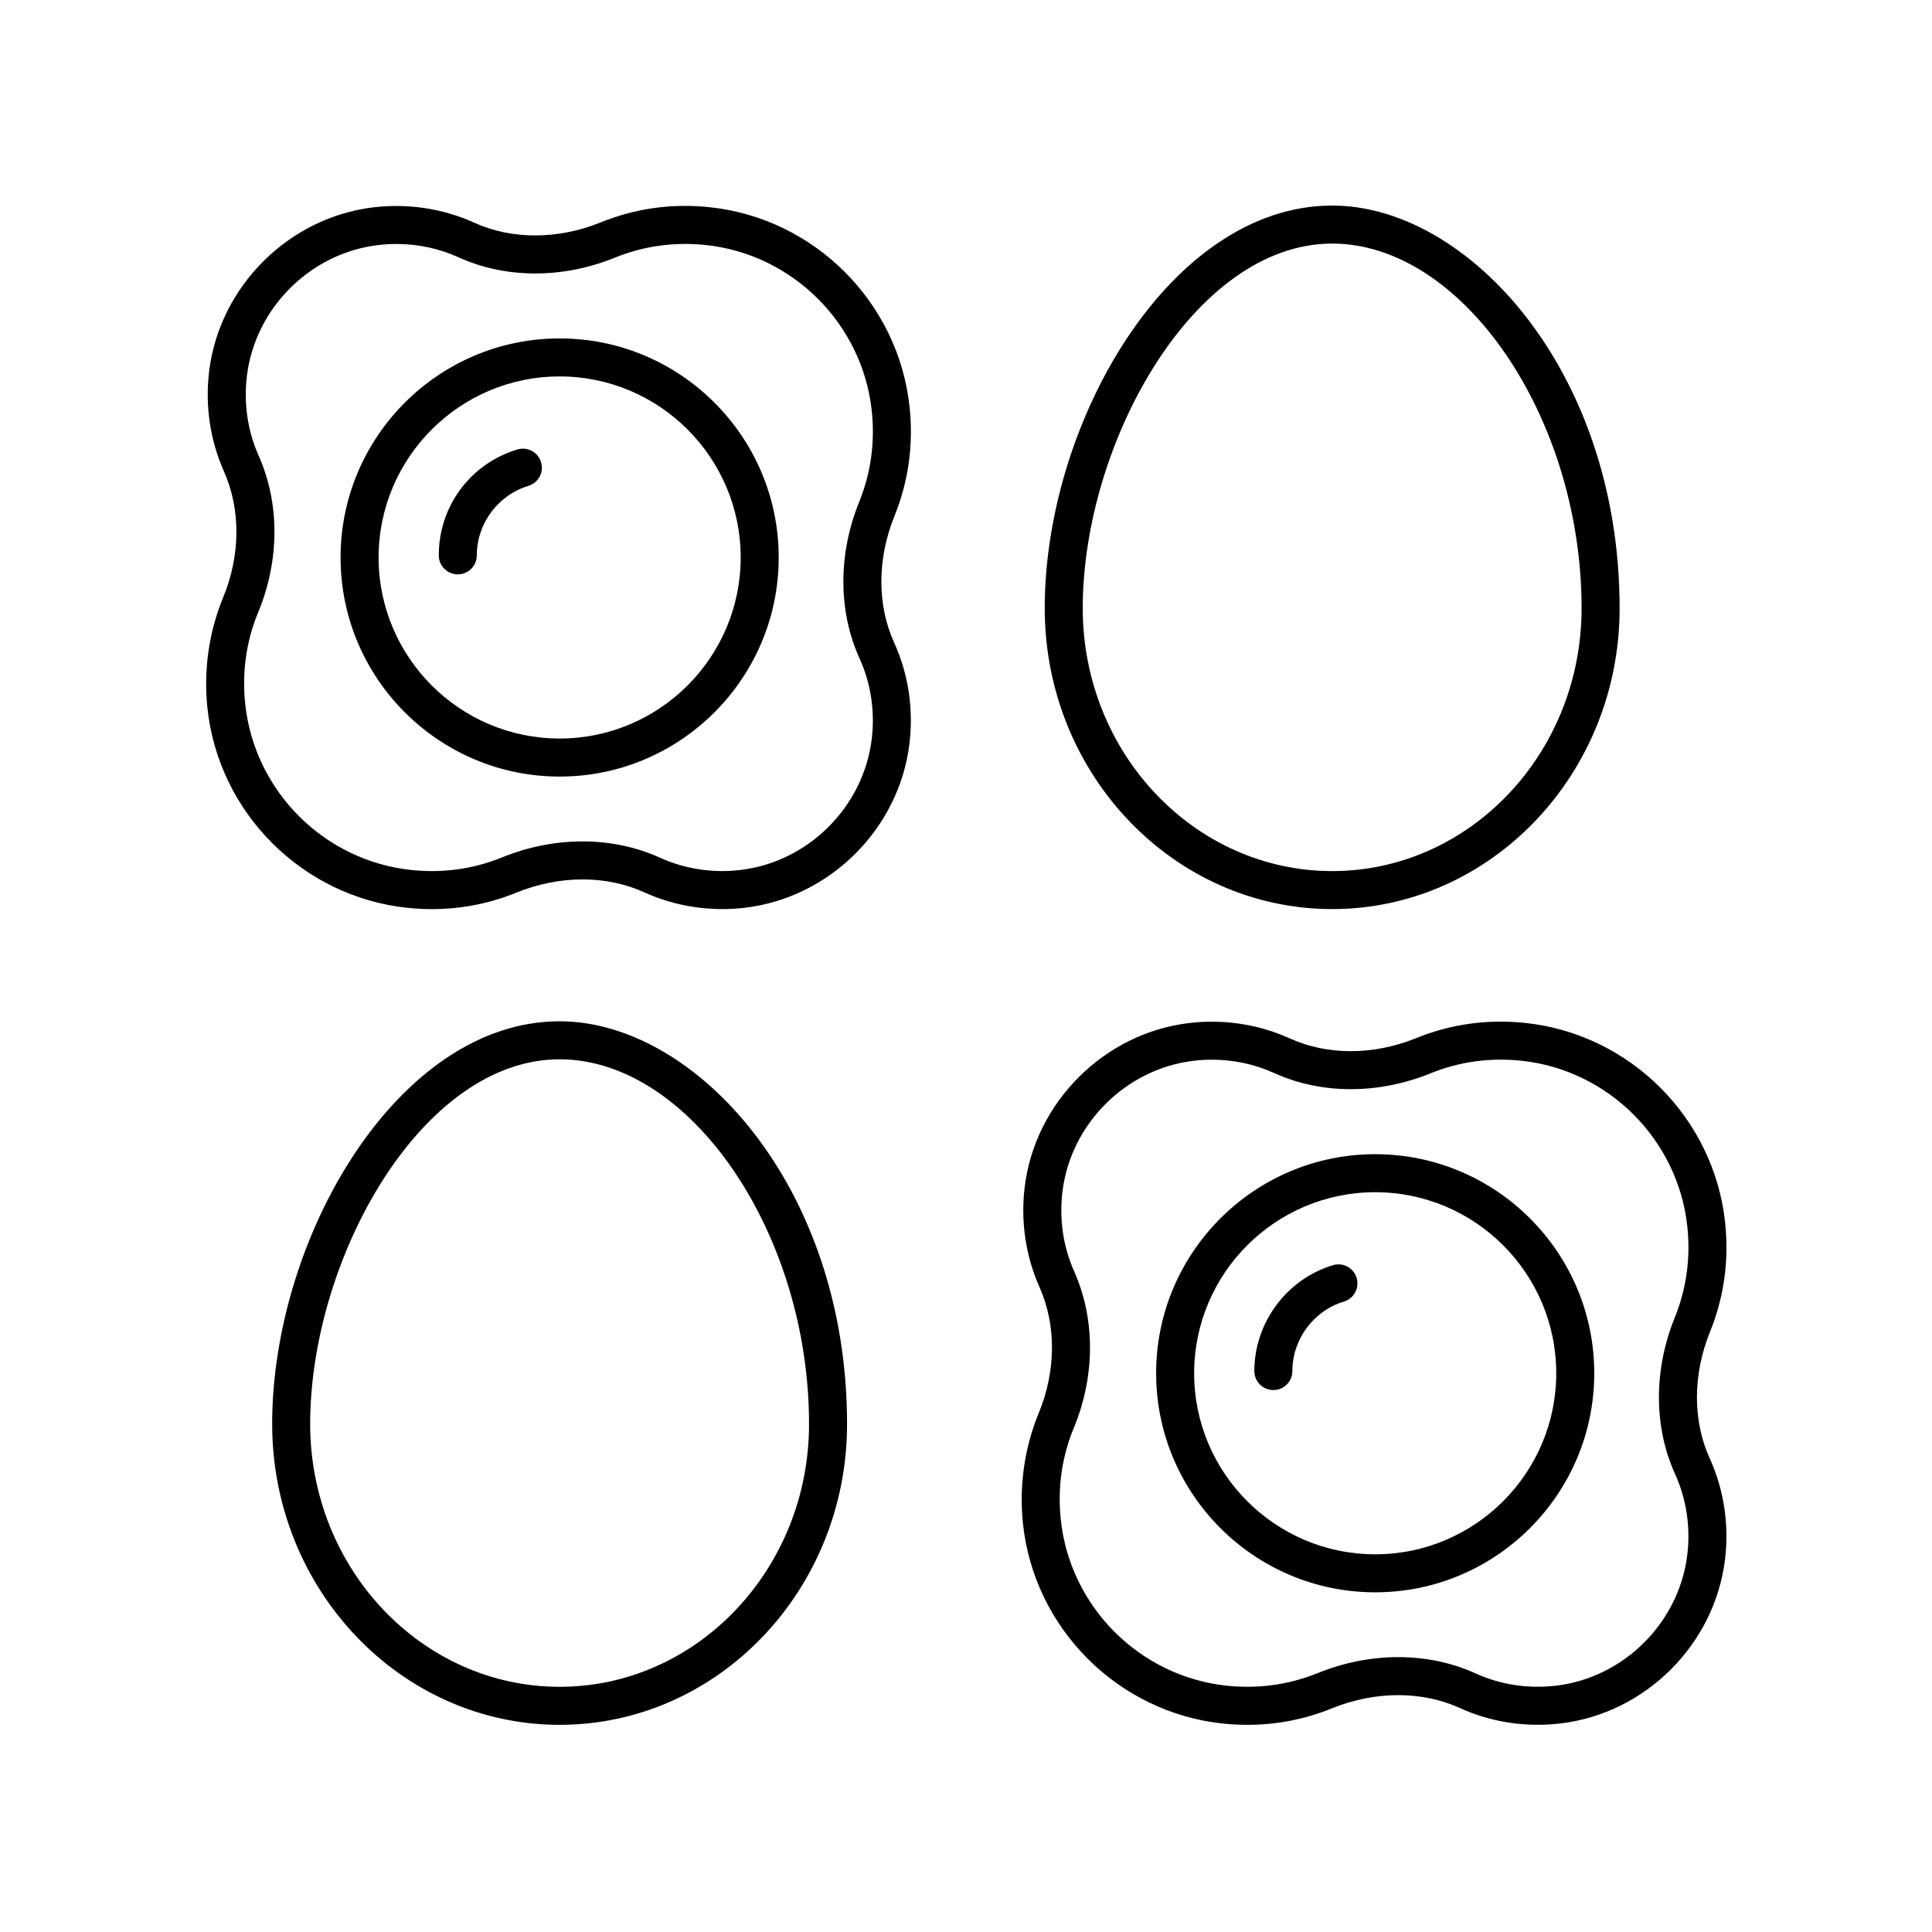
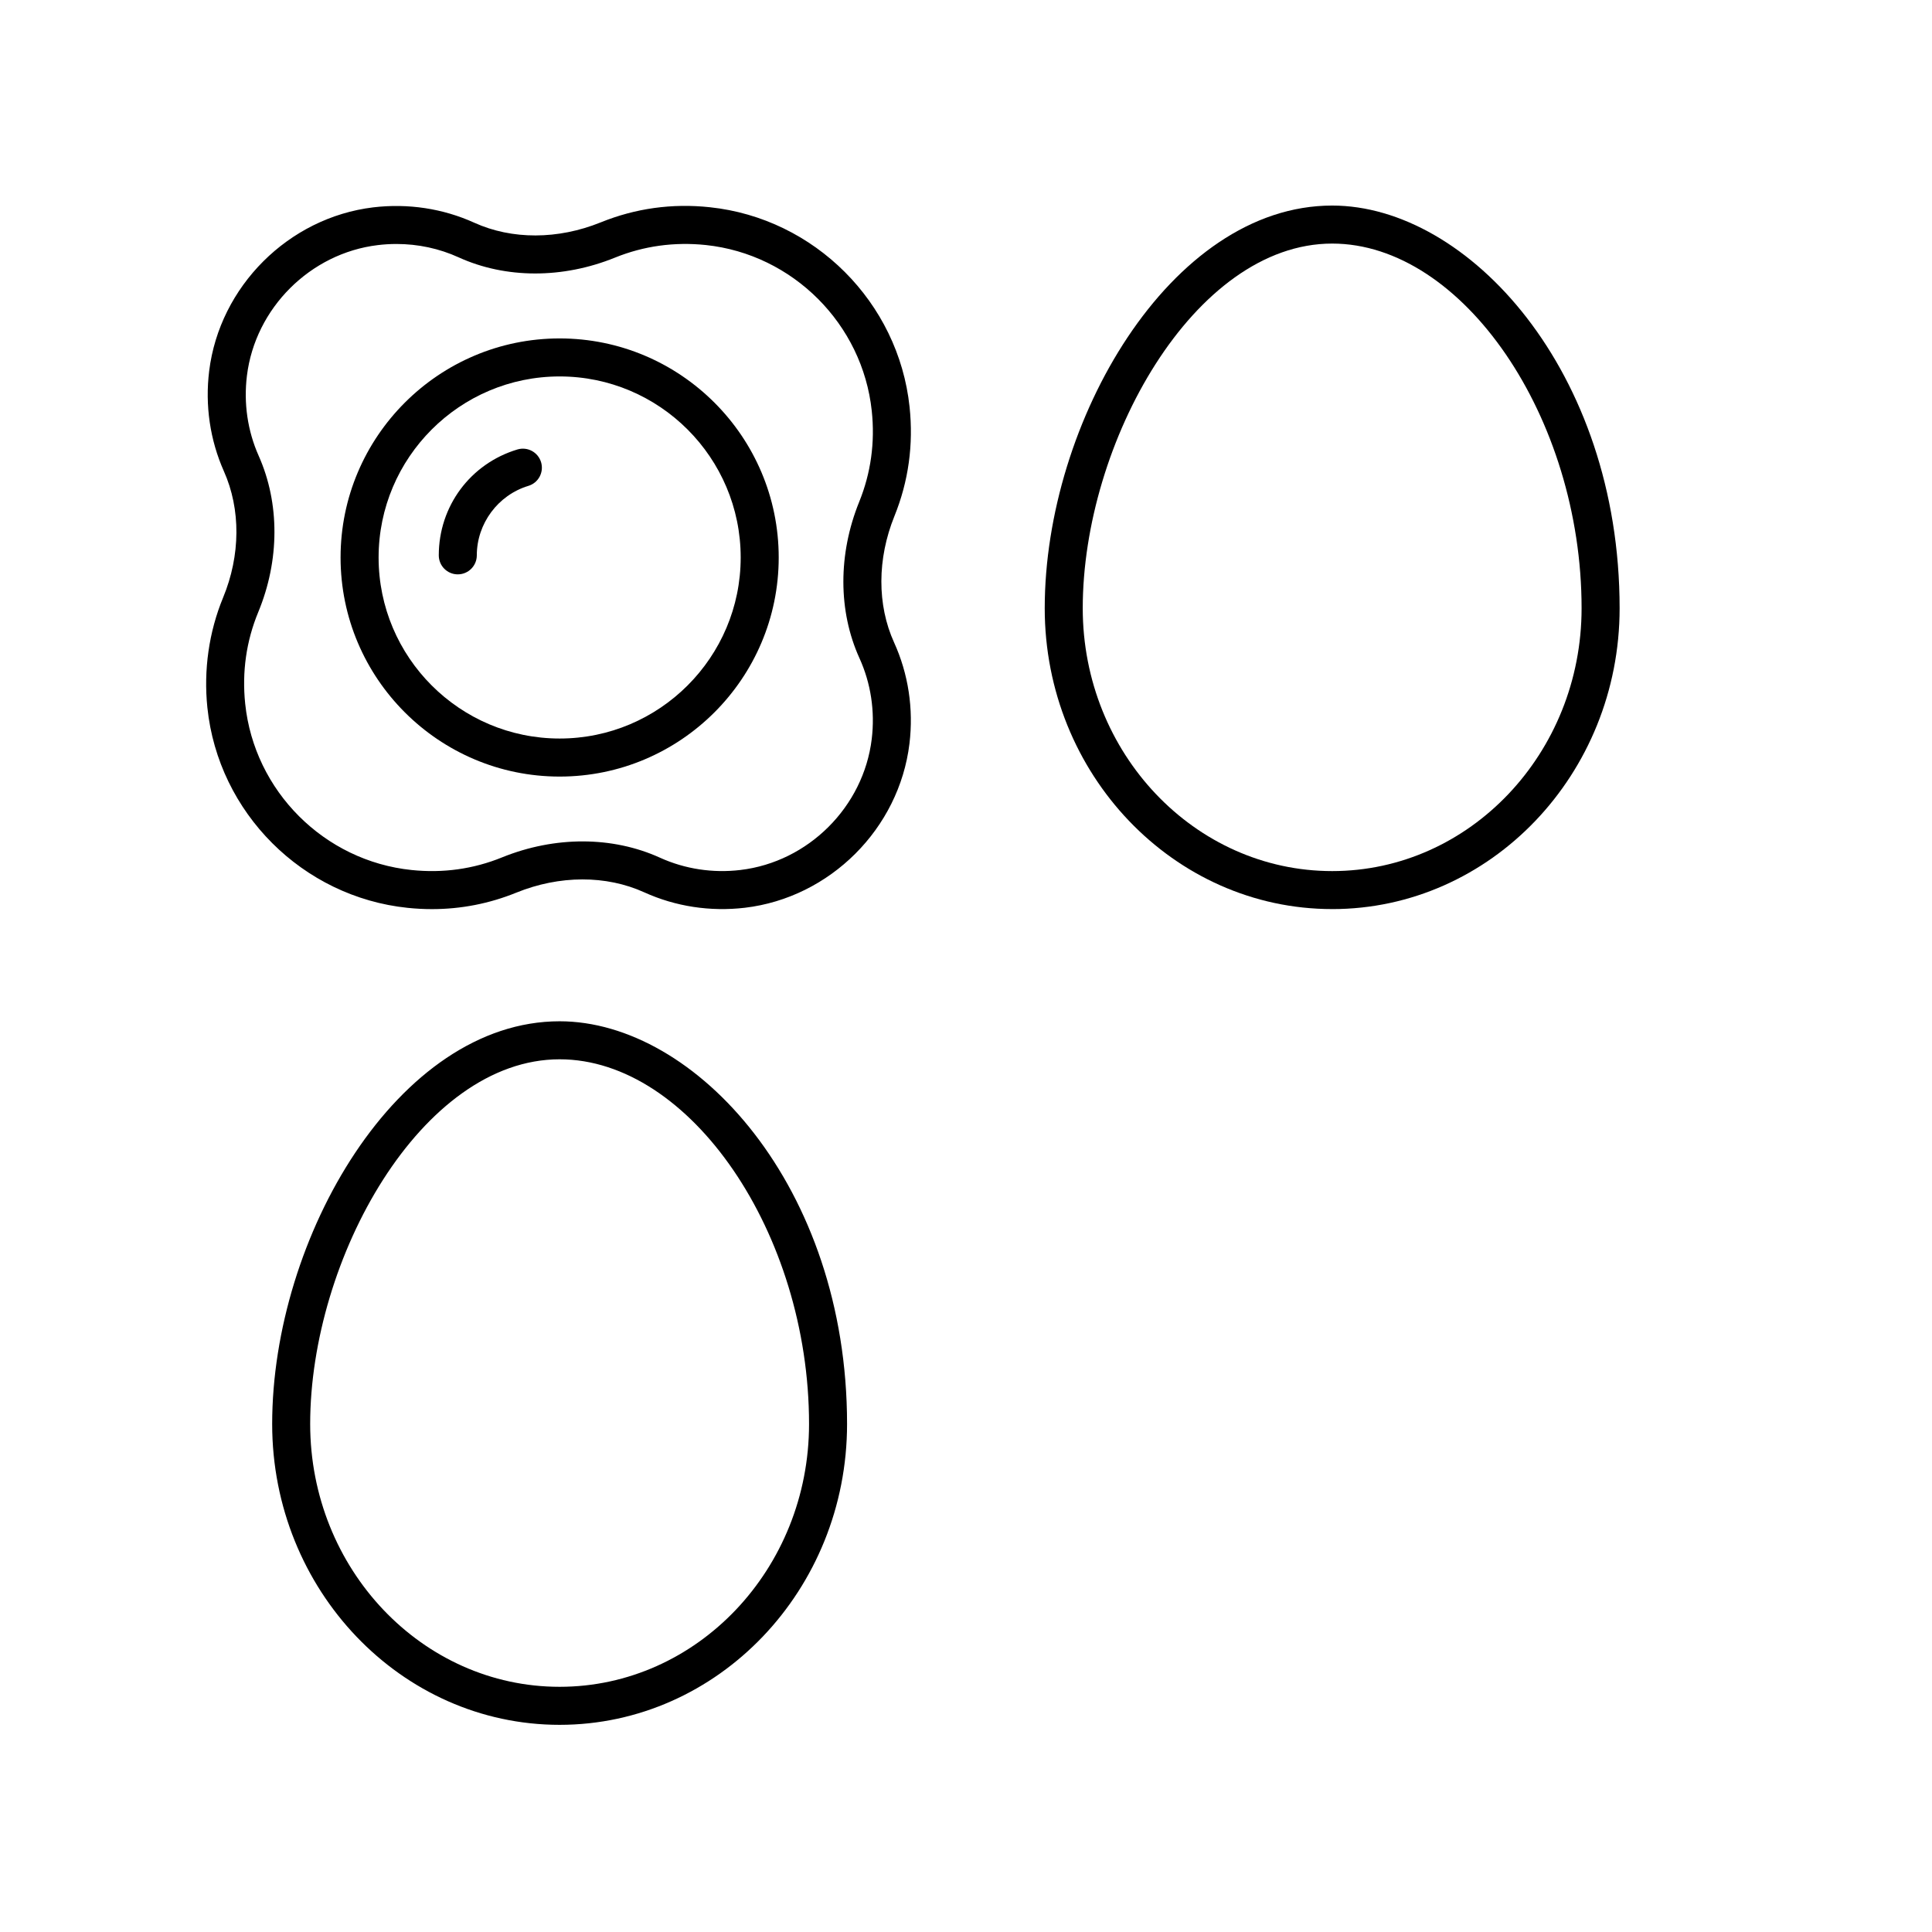
<svg xmlns="http://www.w3.org/2000/svg" fill="#000000" width="800px" height="800px" version="1.1" viewBox="144 144 512 512">
  <g>
    <path d="m292.31 349.8c32.012 0 58.055-26.043 58.055-58.055 0.004-32.016-26.043-58.059-58.055-58.059-32.012 0-58.055 26.043-58.055 58.055 0 32.016 26.043 58.059 58.055 58.059zm0-106.04c26.457 0 47.98 21.523 47.98 47.98 0 26.453-21.523 47.977-47.98 47.977-26.453 0-47.977-21.523-47.977-47.98 0-26.453 21.523-47.977 47.977-47.977z" />
    <path d="m265.32 296.21c2.781 0 5.039-2.254 5.039-5.039 0-8.414 5.617-15.98 13.664-18.41 2.664-0.801 4.168-3.609 3.367-6.277-0.809-2.66-3.598-4.172-6.281-3.367-12.457 3.758-20.828 15.031-20.828 28.055 0 2.785 2.254 5.039 5.039 5.039z" />
    <path d="m198.96 331.54c2.898 27.863 25.223 50.168 53.082 53.051 2.16 0.223 4.305 0.336 6.434 0.336 7.703 0 15.199-1.461 22.355-4.367 11.441-4.644 23.809-4.68 33.926-0.074 8.27 3.75 17.477 5.156 26.652 4.078 22.547-2.672 40.887-20.969 43.609-43.504 1.113-9.215-0.297-18.48-4.074-26.793-4.527-9.965-4.496-22.168 0.09-33.492 3.723-9.191 5.074-18.926 4.012-28.945-2.938-27.719-25.191-49.973-52.91-52.91-10.031-1.078-19.762 0.289-28.941 4.012h-0.004c-11.32 4.59-23.527 4.613-33.492 0.094-8.309-3.773-17.578-5.176-26.809-4.074-22.422 2.715-40.699 20.949-43.457 43.363-1.125 9.121 0.227 18.312 3.906 26.578 4.492 10.078 4.414 22.273-0.211 33.461-3.762 9.113-5.203 19.203-4.168 29.188zm13.59-66.75c-2.938-6.59-4.012-13.934-3.109-21.246 2.199-17.879 16.781-32.43 34.668-34.586 1.652-0.203 3.301-0.301 4.945-0.301 5.715 0 11.332 1.195 16.48 3.539 12.48 5.676 27.582 5.703 41.449 0.074 7.633-3.094 15.73-4.203 24.094-3.332 23.027 2.445 41.512 20.93 43.949 43.957 0.887 8.355-0.234 16.457-3.328 24.094-5.621 13.875-5.594 28.98 0.074 41.449 3.012 6.629 4.137 14.035 3.246 21.41-2.172 17.977-16.805 32.574-34.793 34.707-7.332 0.875-14.707-0.254-21.305-3.246-12.617-5.738-27.883-5.766-41.879-0.09-7.594 3.09-15.648 4.211-23.969 3.344-23.145-2.391-41.691-20.926-44.094-44.07-0.875-8.438 0.289-16.613 3.469-24.297 5.676-13.723 5.711-28.816 0.102-41.406z" />
    <path d="m497.04 384.92c42.004 0 76.176-35.77 76.176-79.734-0.004-62.887-40.148-106.71-76.176-106.71-42.898 0-76.176 57.367-76.176 106.71-0.004 43.965 34.168 79.73 76.176 79.73zm0-176.37c34.594 0 66.098 46.062 66.098 96.641 0 38.41-29.652 69.656-66.098 69.656-36.449 0-66.102-31.246-66.102-69.656 0-43.773 29.484-96.641 66.102-96.641z" />
-     <path d="m508.44 565.98c32.012 0 58.055-26.043 58.055-58.055 0-32.008-26.043-58.051-58.055-58.051s-58.055 26.043-58.055 58.051c0 32.012 26.043 58.055 58.055 58.055zm0-106.03c26.457 0 47.98 21.52 47.98 47.977 0 26.453-21.523 47.98-47.98 47.98-26.453 0-47.977-21.523-47.977-47.98s21.523-47.977 47.977-47.977z" />
-     <path d="m481.45 512.38c2.781 0 5.039-2.254 5.039-5.039 0-8.414 5.617-15.98 13.664-18.41 2.664-0.801 4.168-3.609 3.367-6.277-0.805-2.668-3.606-4.168-6.281-3.367-12.262 3.699-20.828 15.238-20.828 28.055 0 2.785 2.254 5.039 5.039 5.039z" />
-     <path d="m415.09 547.71c2.898 27.855 25.223 50.168 53.086 53.059 2.152 0.223 4.289 0.328 6.414 0.328 7.711 0 15.211-1.461 22.375-4.363 11.445-4.644 23.812-4.68 33.922-0.082 8.262 3.758 17.484 5.16 26.656 4.082 22.547-2.668 40.887-20.961 43.609-43.496 1.113-9.215-0.297-18.48-4.074-26.793-4.527-9.969-4.496-22.176 0.09-33.496 3.723-9.191 5.074-18.926 4.012-28.945-2.938-27.719-25.191-49.973-52.91-52.91-10.031-1.078-19.758 0.285-28.945 4.012h-0.004c-11.316 4.59-23.527 4.621-33.492 0.094-8.309-3.777-17.578-5.176-26.809-4.074-22.422 2.715-40.699 20.949-43.457 43.363-1.125 9.125 0.227 18.316 3.906 26.578 4.492 10.082 4.414 22.277-0.211 33.465-3.762 9.117-5.207 19.207-4.168 29.18zm13.59-66.75c-2.938-6.582-4.012-13.93-3.109-21.246 2.199-17.879 16.781-32.43 34.668-34.586 1.652-0.203 3.301-0.301 4.945-0.301 5.715 0 11.332 1.195 16.48 3.539 12.477 5.676 27.582 5.703 41.449 0.074 7.633-3.094 15.742-4.207 24.098-3.332 23.027 2.445 41.512 20.93 43.949 43.957 0.887 8.355-0.234 16.457-3.328 24.094-5.621 13.875-5.594 28.98 0.074 41.457 3.012 6.629 4.137 14.035 3.246 21.41-2.172 17.984-16.805 32.574-34.789 34.699-7.352 0.867-14.715-0.254-21.305-3.246-12.621-5.742-27.883-5.758-41.875-0.082-7.598 3.074-15.668 4.195-23.969 3.344-23.145-2.391-41.691-20.93-44.098-44.074-0.879-8.434 0.289-16.605 3.469-24.289 5.668-13.727 5.703-28.82 0.094-41.418z" />
    <path d="m368.48 521.37c0-62.891-40.148-106.72-76.176-106.72-42.898 0-76.176 57.367-76.176 106.72 0 43.961 34.172 79.73 76.176 79.73 42.004-0.004 76.176-35.773 76.176-79.73zm-142.28 0c0-43.773 29.484-96.645 66.102-96.645 34.594 0 66.102 46.066 66.102 96.645 0 38.406-29.652 69.652-66.102 69.652-36.445 0-66.102-31.25-66.102-69.652z" />
  </g>
</svg>